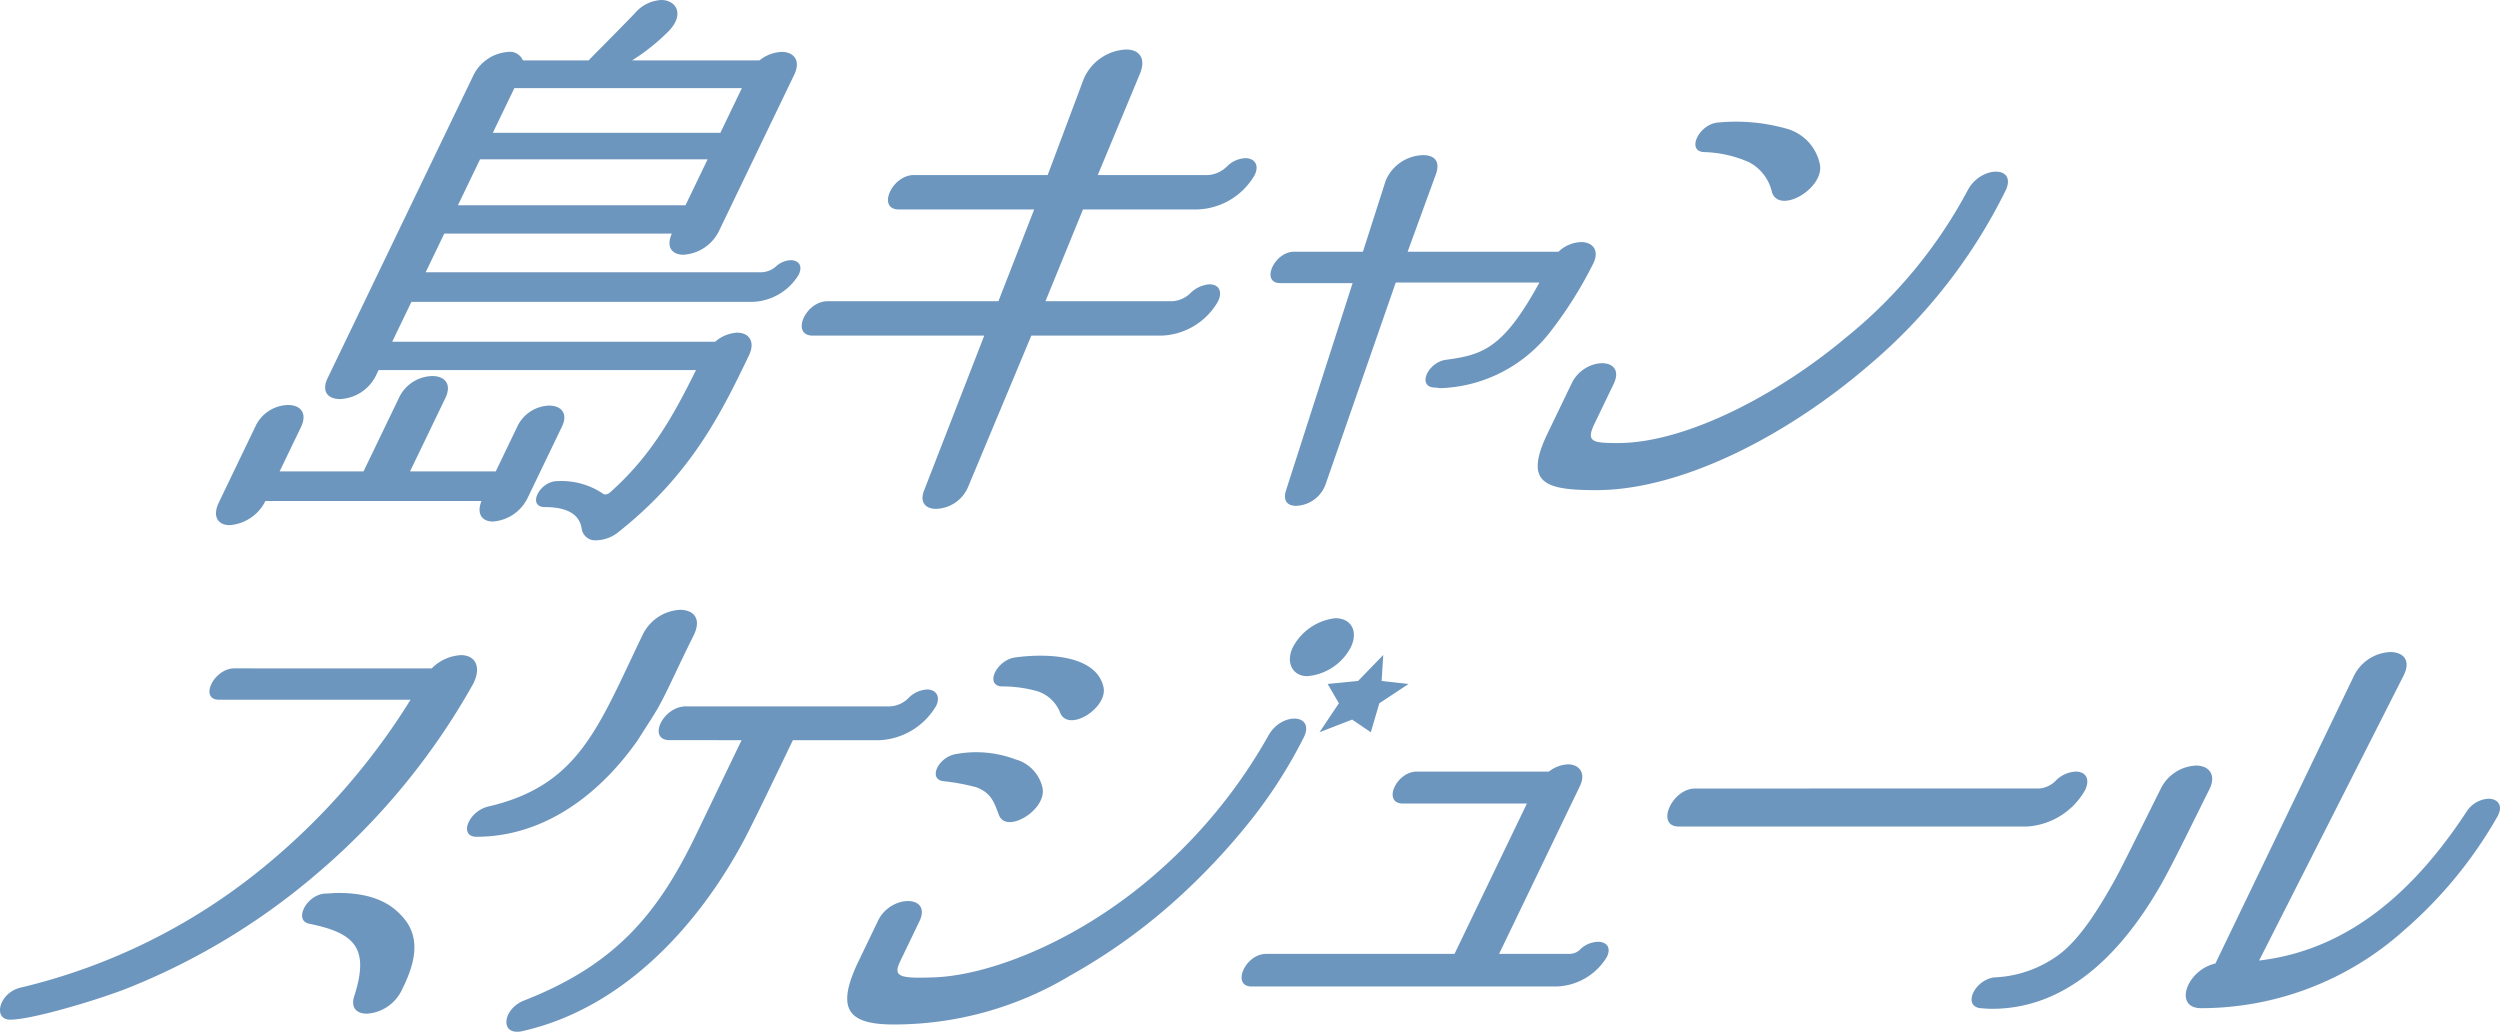
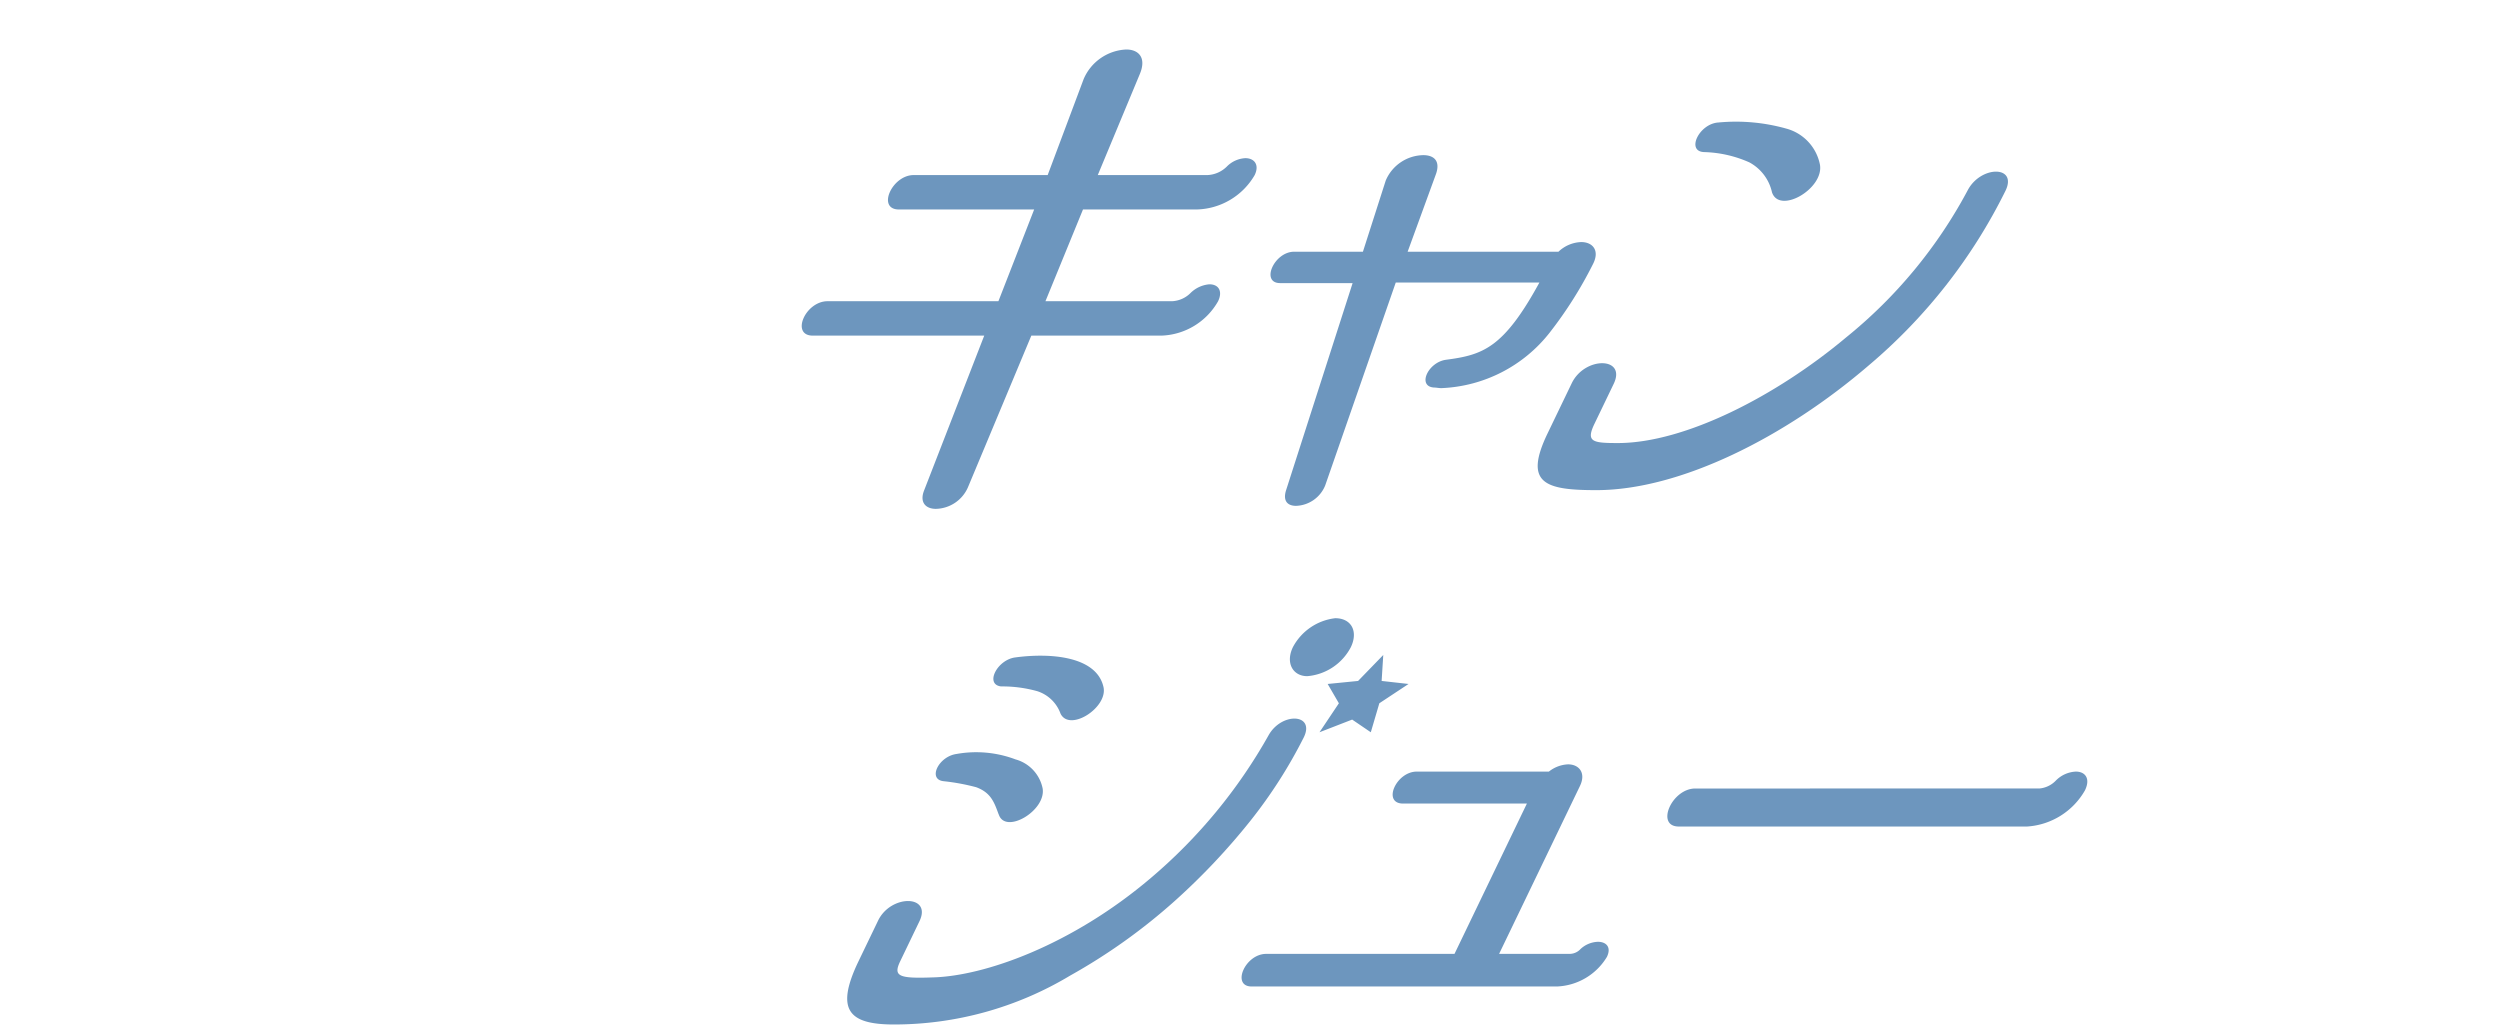
<svg xmlns="http://www.w3.org/2000/svg" width="211.21" height="87.166" viewBox="0 0 211.21 87.166">
  <defs>
    <clipPath id="clip-path">
      <rect id="長方形_214" data-name="長方形 214" width="211.21" height="87.165" fill="#6d96be" />
    </clipPath>
  </defs>
  <g id="グループ_396" data-name="グループ 396" transform="translate(-504 -4107)">
    <g id="グループ_386" data-name="グループ 386" transform="translate(504 4107)">
      <g id="グループ_385" data-name="グループ 385" clip-path="url(#clip-path)">
-         <path id="パス_10817" data-name="パス 10817" d="M52.274,42.123a3.546,3.546,0,0,1-2.922,1.938c-.816,0-1.413-.561-.95-1.734H30.146a3.665,3.665,0,0,1-3.022,2.04c-.918,0-1.517-.663-.9-1.938L29.316,36a3.116,3.116,0,0,1,2.746-1.785c.969,0,1.694.613,1.081,1.887l-1.794,3.724h7.088l3.021-6.273a3.188,3.188,0,0,1,2.8-1.784c.969,0,1.7.611,1.081,1.887l-2.973,6.171h7.241L51.448,36a3.078,3.078,0,0,1,2.671-1.733c.968,0,1.643.612,1.078,1.784ZM45.259,19.735,43.687,23H72.092a1.958,1.958,0,0,0,1.213-.509,1.948,1.948,0,0,1,1.215-.511c.663,0,1.054.459.685,1.224a4.743,4.743,0,0,1-3.91,2.3H42.483l-1.621,3.365H68.145a3.109,3.109,0,0,1,1.848-.765c1.02,0,1.57.765,1,1.938-2.259,4.692-4.814,10-11,14.891a3.078,3.078,0,0,1-1.874.713,1.155,1.155,0,0,1-1.241-.918c-.178-1.428-1.487-1.887-3.119-1.887-1.53,0-.474-2.193,1.056-2.193a6.254,6.254,0,0,1,3.869,1.071c.1.1.384.051.56-.1,3.387-3.008,5.24-6.222,7.281-10.352H39.708l-.245.51a3.556,3.556,0,0,1-3.025,1.938c-.918,0-1.617-.561-1.027-1.785L47.74,6.324a3.547,3.547,0,0,1,2.923-1.938A1.178,1.178,0,0,1,51.9,5.1h5.559c.526-.561,1.678-1.683,3.9-3.977A3.143,3.143,0,0,1,63.587,0c1.275,0,2.011,1.225.609,2.652A17.384,17.384,0,0,1,61.13,5.1H71.89a3.188,3.188,0,0,1,1.874-.714c1.02,0,1.645.714,1.056,1.938L68.459,19.532a3.577,3.577,0,0,1-3,1.989c-.866,0-1.514-.561-.976-1.785Zm3.021-6.272-1.867,3.876H65.639l1.867-3.876Zm2.9-6.017L49.361,11.22H68.586L70.4,7.446Z" transform="translate(-7.725)" fill="#6d96be" />
        <path id="パス_10818" data-name="パス 10818" d="M127.711,27.217a2.358,2.358,0,0,0,1.567-.713,2.57,2.57,0,0,1,1.568-.715c.816,0,1.133.612.741,1.428a5.72,5.72,0,0,1-4.767,2.907H115.807l-5.349,12.8a3.025,3.025,0,0,1-2.72,1.836c-.816,0-1.387-.509-1-1.529l5.09-13.106H97.346c-1.886,0-.64-2.907,1.247-2.907h14.433l3.02-7.751H104.621c-1.887,0-.589-2.906,1.246-2.906h11.321l3.039-8.109a4.111,4.111,0,0,1,3.6-2.5c1.019,0,1.721.663,1.159,2.04l-3.565,8.568H130.7a2.48,2.48,0,0,0,1.619-.714,2.369,2.369,0,0,1,1.567-.714c.766,0,1.209.562.791,1.428a5.817,5.817,0,0,1-4.867,2.906h-9.638L117,27.217Z" transform="translate(-28.676 -1.77)" fill="#6d96be" />
        <path id="パス_10819" data-name="パス 10819" d="M177.111,26.814A2.923,2.923,0,0,1,179.033,26c.969,0,1.595.713.979,1.886a34.489,34.489,0,0,1-3.643,5.762,12.252,12.252,0,0,1-9.143,4.692c-.256,0-.435-.051-.639-.051-1.43-.1-.5-2.142,1.027-2.346,3.1-.408,4.853-.969,7.887-6.527H163.364l-5.958,17.134a2.755,2.755,0,0,1-2.467,1.735c-.714,0-1.13-.408-.84-1.326l5.619-17.492H153.6c-1.683,0-.508-2.651,1.175-2.651h5.814l1.929-6.018a3.509,3.509,0,0,1,3.173-2.141c.868,0,1.462.459,1.075,1.581l-2.4,6.579Z" transform="translate(-45.444 -5.549)" fill="#6d96be" />
        <path id="パス_10820" data-name="パス 10820" d="M189.711,40.158c-.737,1.53-.174,1.632,1.969,1.632,5.66,0,13.389-3.978,19.29-8.925a40.388,40.388,0,0,0,10.278-12.443c1.109-2.091,4.22-2.091,3.188.051A45.857,45.857,0,0,1,212.9,35.212c-7.054,6.068-15.946,10.556-23.035,10.556-4.335,0-6.156-.561-4.117-4.794l2.039-4.234c1.105-2.294,4.65-2.243,3.545.052ZM204.7,20.576a3.8,3.8,0,0,0-1.907-2.5,10.026,10.026,0,0,0-3.815-.868c-1.557-.051-.427-2.4,1.2-2.5a15.738,15.738,0,0,1,5.721.511,3.939,3.939,0,0,1,2.861,3.06c.343,2.04-3.466,4.232-4.063,2.295" transform="translate(-55.002 -4.359)" fill="#6d96be" />
-         <path id="パス_10821" data-name="パス 10821" d="M36.472,79.9a3.762,3.762,0,0,1,2.478-1.121c1.173,0,1.777.968,1.014,2.448A58.531,58.531,0,0,1,26.72,97.287a57.027,57.027,0,0,1-15.71,9.536c-2.227.918-8.211,2.754-10.149,2.754-1.478,0-.959-2.244.842-2.7a50.9,50.9,0,0,0,20.468-10.1A57.241,57.241,0,0,0,34.684,82.549H18.519c-1.734,0-.456-2.652,1.277-2.652Zm-5.481,29.17c-.816,0-1.411-.459-1.048-1.53,1.326-4.131-.1-5.3-3.809-6.068-1.357-.255-.249-2.448,1.329-2.55.358,0,.738-.051,1.1-.051,2.652,0,4.6.715,5.861,2.55,1.1,1.734.5,3.723-.532,5.762a3.51,3.51,0,0,1-2.9,1.887" transform="translate(0 -23.431)" fill="#6d96be" />
-         <path id="パス_10822" data-name="パス 10822" d="M70.586,84.346c-3.554,5.048-8.315,8.16-13.62,8.16-1.528,0-.7-2.143.974-2.551,7.693-1.784,9.286-6.68,13.044-14.482a3.731,3.731,0,0,1,3.173-2.142c1.122,0,1.849.714,1.161,2.142-1.55,3.11-2.086,4.437-2.95,6.017-.394.714-1.114,1.785-1.783,2.856m4.129-2.856H91.9a2.362,2.362,0,0,0,1.568-.714,2.365,2.365,0,0,1,1.567-.714c.713,0,1.158.561.765,1.376a5.871,5.871,0,0,1-4.767,2.907H83.691c-2.357,4.9-3.094,6.425-3.98,8.16-3.818,7.291-10.239,14.482-18.873,16.419a1.635,1.635,0,0,1-.483.051c-1.377,0-1.082-1.989.665-2.652,7.671-3.008,11.263-7.292,14.481-13.973l3.856-8.006H73.339c-2.012.051-.639-2.907,1.376-2.856" transform="translate(-16.705 -21.812)" fill="#6d96be" />
        <path id="パス_10823" data-name="パス 10823" d="M106.363,103.313c-.615,1.275-.152,1.48,2.7,1.377,4.435-.1,11.832-2.753,18.484-8.414a44.068,44.068,0,0,0,9.927-12.035c1.111-1.99,3.945-1.836,2.987.152a40.855,40.855,0,0,1-4.536,7.088,56,56,0,0,1-6.353,6.731,49.258,49.258,0,0,1-8.859,6.324,28.894,28.894,0,0,1-14.891,4.131c-3.877,0-4.945-1.275-2.981-5.355l1.646-3.417c1.081-2.243,4.575-2.193,3.495.051Zm8.313-12.392c-.376-1.02-.646-1.836-1.9-2.3a18.1,18.1,0,0,0-2.762-.509c-1.354-.153-.421-2.091,1.105-2.3a9.408,9.408,0,0,1,4.981.459,3.2,3.2,0,0,1,2.289,2.448c.315,1.886-3.166,3.927-3.709,2.193M119.9,82.4a3.09,3.09,0,0,0-1.947-1.887,10.937,10.937,0,0,0-3.067-.407c-1.405-.152-.347-2.244,1.18-2.448,3-.407,6.882-.1,7.465,2.5.389,1.733-2.862,3.824-3.631,2.243m23.209-8.058c1.376,0,1.957,1.123,1.319,2.448a4.581,4.581,0,0,1-3.678,2.448c-1.224,0-1.857-1.121-1.218-2.448a4.655,4.655,0,0,1,3.576-2.448m3.922,5.3,2.274.255-2.469,1.632-.72,2.448-1.575-1.071-2.76,1.071,1.638-2.448-.947-1.632,2.57-.255,2.127-2.193Z" transform="translate(-30.304 -22.114)" fill="#6d96be" />
        <path id="パス_10824" data-name="パス 10824" d="M176.976,107.926a1.25,1.25,0,0,0,.961-.408,2.269,2.269,0,0,1,1.468-.612c.714,0,1.156.459.763,1.275a5.162,5.162,0,0,1-4.213,2.5h-25.8c-1.734,0-.561-2.754,1.225-2.754h15.911l6.116-12.7H162.949c-1.785,0-.586-2.7,1.149-2.7h11.167a2.787,2.787,0,0,1,1.621-.613c.918,0,1.543.714,1,1.836l-6.827,14.176Z" transform="translate(-44.409 -27.339)" fill="#6d96be" />
        <path id="パス_10825" data-name="パス 10825" d="M231.928,94.213a2.181,2.181,0,0,0,1.39-.663,2.537,2.537,0,0,1,1.7-.765c.764,0,1.26.561.768,1.581a6.071,6.071,0,0,1-4.891,3.06H201.467c-1.988,0-.594-3.212,1.395-3.212Z" transform="translate(-59.638 -27.598)" fill="#6d96be" />
-         <path id="パス_10826" data-name="パス 10826" d="M252.834,98.505c-3.338,5.66-7.9,10.046-14.017,10.046-.511,0-.842-.051-1-.051-1.482-.2-.5-2.347,1.151-2.6a9.883,9.883,0,0,0,5.522-1.938c1.836-1.376,3.444-4.08,4.457-5.864.642-1.122,1.084-2.04,4.109-8.109a3.5,3.5,0,0,1,3-1.989c1.02,0,1.8.714,1.083,2.092-1.279,2.55-3.293,6.731-4.307,8.415m8.549,5.966c7.786-.918,13.324-6.171,17.541-12.6a2.352,2.352,0,0,1,1.842-1.071c.713,0,1.284.51.766,1.478a36.646,36.646,0,0,1-7.906,9.639,25.7,25.7,0,0,1-17.09,6.579c-2.422.051-1.31-3.213,1.154-3.775l11.691-24.273a3.6,3.6,0,0,1,3.074-2.04c1.071,0,1.822.663,1.108,2.04Z" transform="translate(-70.522 -23.323)" fill="#6d96be" />
      </g>
    </g>
  </g>
</svg>